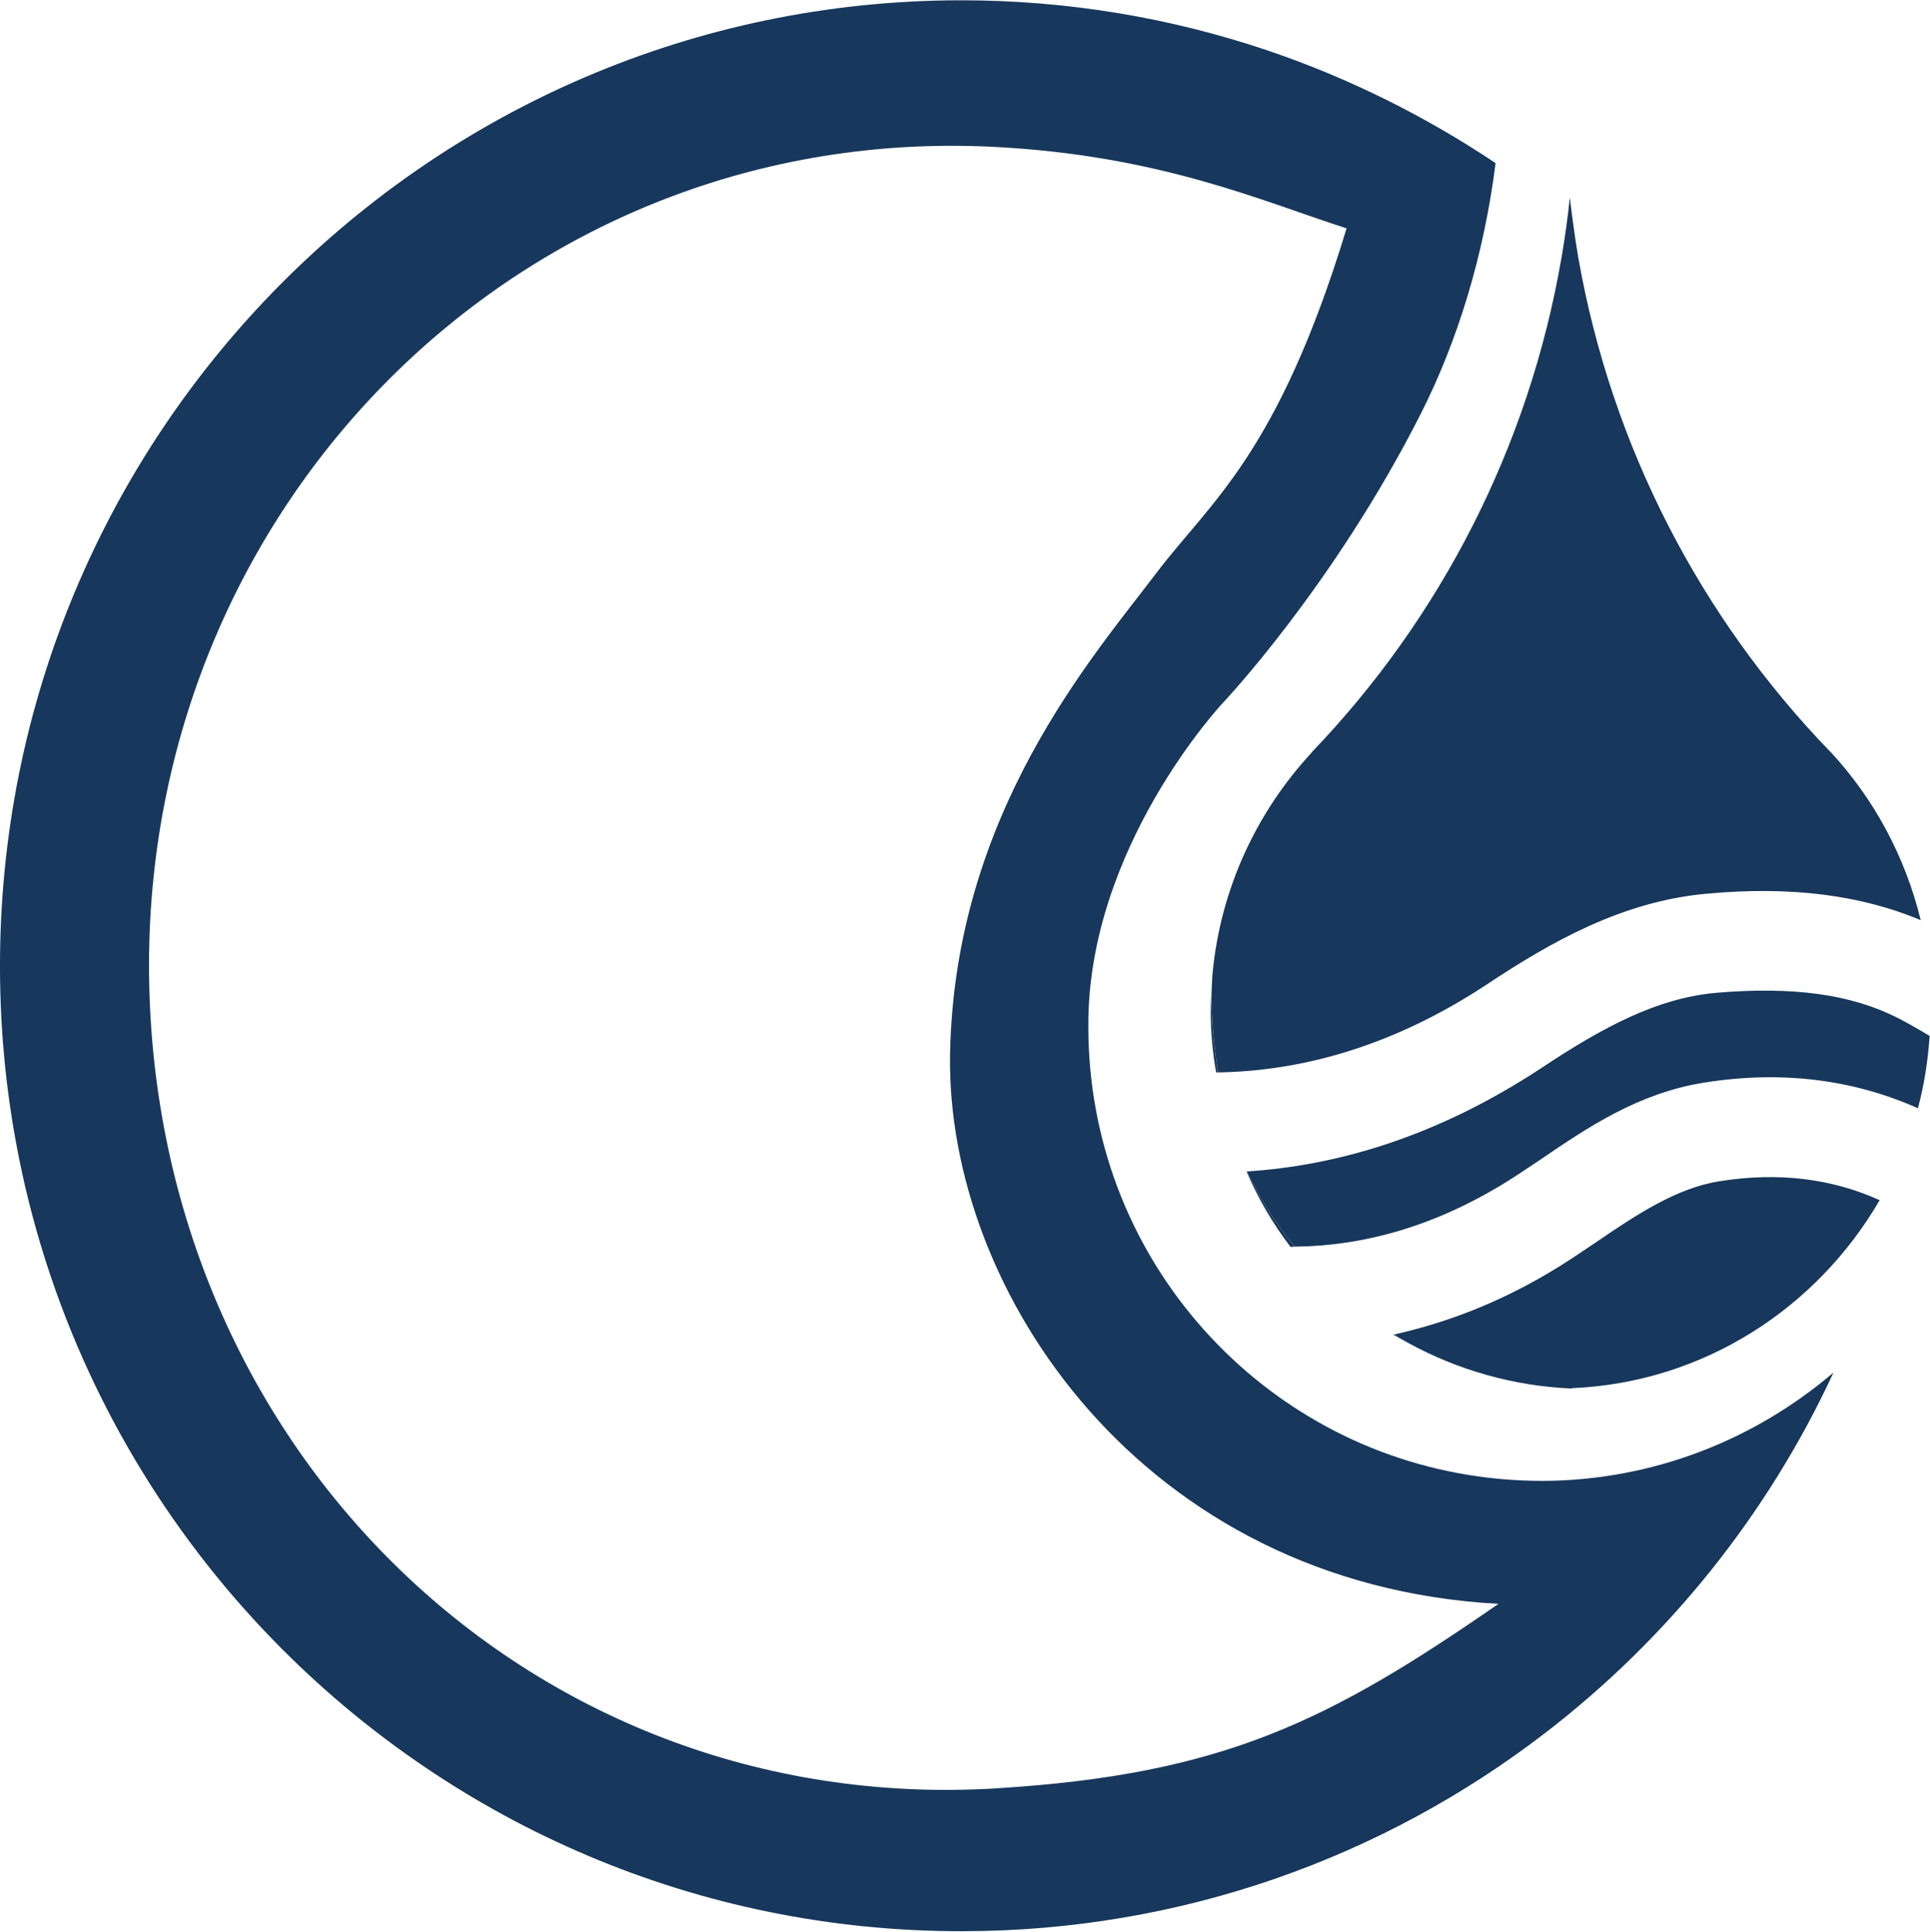
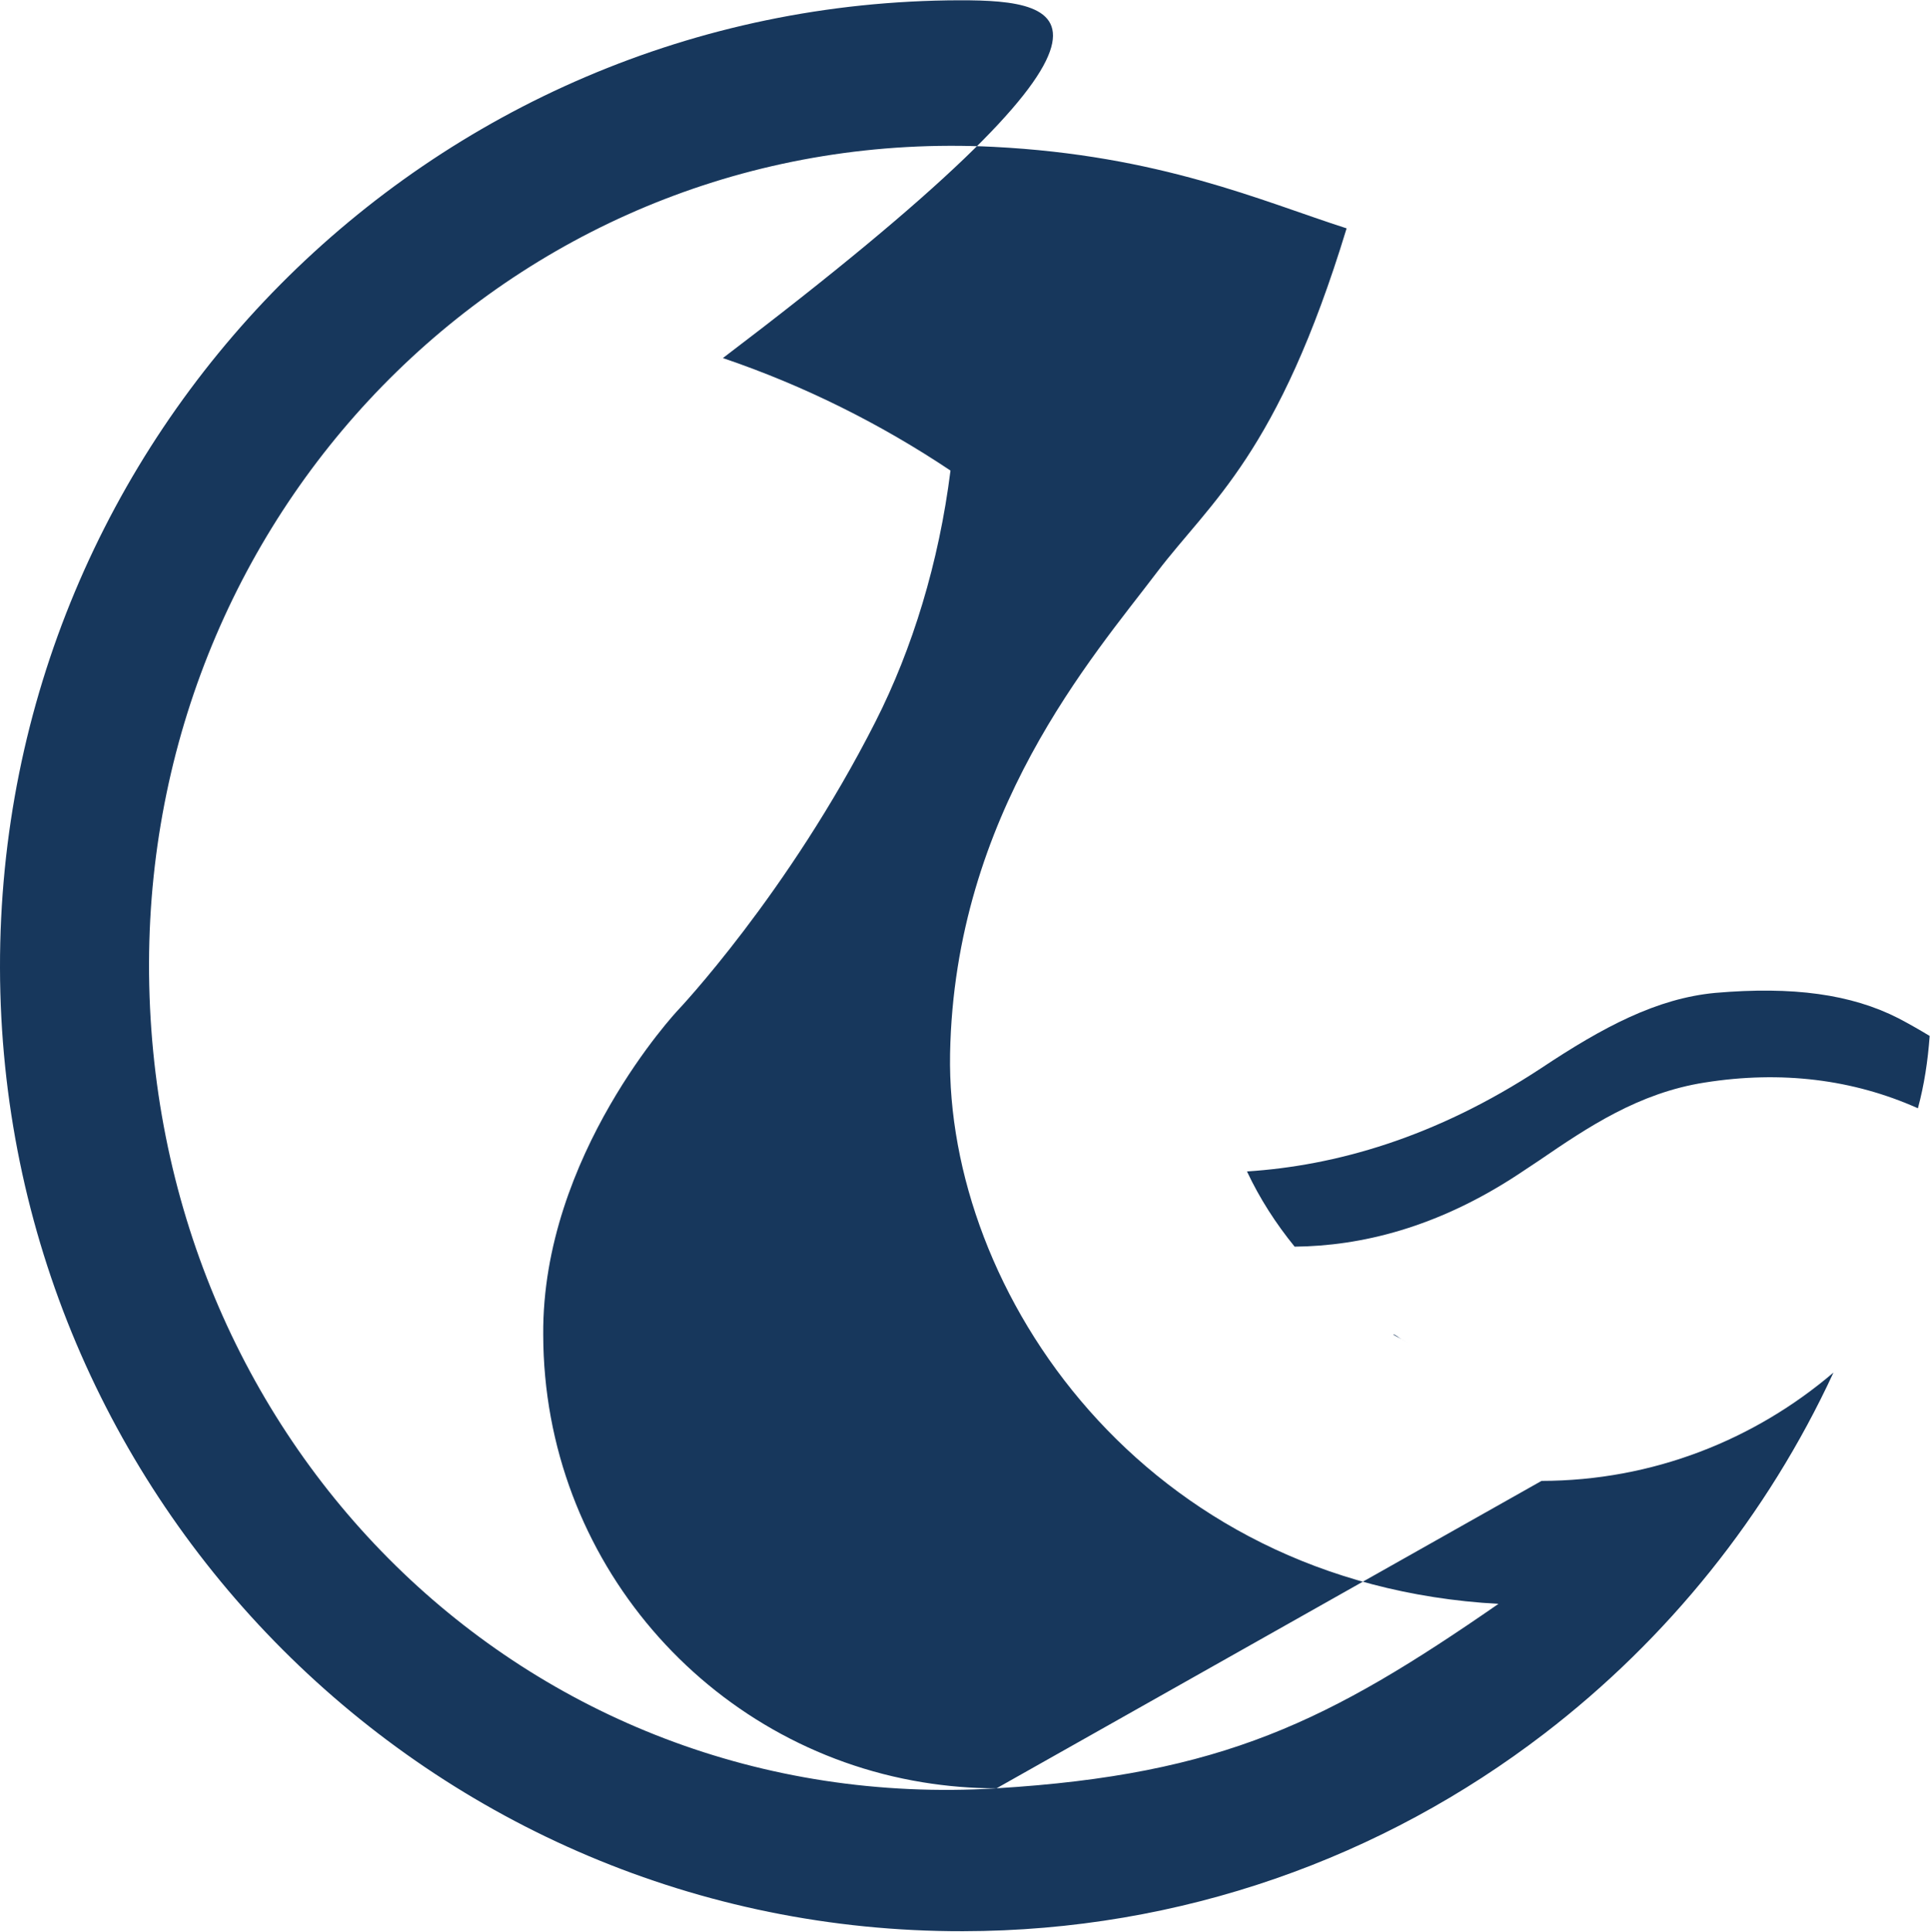
<svg xmlns="http://www.w3.org/2000/svg" id="Livello_4" data-name="Livello 4" viewBox="0 0 407.04 407.34">
  <defs>
    <style>
      .cls-1 {
        fill: #17375c;
      }
    </style>
  </defs>
-   <path class="cls-1" d="M262.89,247c2.3,5.4,5.38,10.79,9.29,15.92,.3,0,.56-.06,.85-.06-3.93-4.84-7.36-10.13-10.05-15.86h-.09Z" />
  <path class="cls-1" d="M295.59,282.37c-.54-.3-1.01-.72-1.57-.99-.08,0-.14,0-.2,.02,.59,.33,1.16,.66,1.77,.97" />
-   <path class="cls-1" d="M362.77,249.04c-9.32,1.47-17.63,7.09-26.43,13.07,0,0-4.42,2.96-4.46,2.99-13.16,8.7-25.88,13.6-37.84,16.28,.54,.3,1.01,.71,1.55,.99,.48,.25,.93,.56,1.39,.78,10.34,5.67,22.05,9.08,34.49,9.63v-.08c27.83-1.16,51.74-16.91,64.95-39.64-10.13-4.59-21.44-5.95-33.65-4.01" />
-   <path class="cls-1" d="M256.89,226.12c16.43-.28,35.78-4.79,56.61-18.5,13.62-9.05,28.7-17.6,46.44-19.18,17.88-1.66,32.63,.33,45.14,5.57-3.3-13.51-9.92-25.69-19.09-35.55l-.06-.03c-27.14-28.09-46.09-64.16-53.11-104.38-.69-4.05-1.23-8.23-1.74-12.38v.02c-.44,4.18-1.01,8.3-1.72,12.43-6.87,40.2-25.7,76.38-52.75,104.53v.06c-11.54,12.45-19.2,28.65-20.88,46.56-.1,.97-.1,1.99-.17,3.04-.09,4.18,.17,10.5,1.33,17.8" />
  <path class="cls-1" d="M361.77,209.35c-12.35,1.16-23.65,7.17-36.76,15.89-22.39,14.73-43.52,20.57-62.02,21.76,2.69,5.73,6.11,11.02,10.05,15.86,13.87-.14,30.01-3.93,47.3-15.34l4.29-2.85c10.29-7.03,20.97-14.23,34.87-16.41,16.16-2.57,31.31-.69,44.99,5.42,1.33-4.92,2.1-9.99,2.48-15.25-2.19-1.33-4.39-2.57-6.55-3.71-10-5.1-22.27-6.78-38.65-5.37" />
-   <path class="cls-1" d="M256.48,226.12h.4c-1.16-7.31-1.42-13.62-1.33-17.8-.09,1.58-.21,3.19-.21,4.84,0,4.4,.4,8.75,1.14,12.96" />
  <path class="cls-1" d="M296.98,283.15c-.47-.22-.91-.53-1.41-.78,.47,.28,.94,.5,1.41,.78" />
-   <path class="cls-1" d="M210.15,377.08c-99.45,6.04-178.94-73.38-178.72-173.99,.24-98.13,79.69-177.05,178.02-172.13,35.19,1.77,56.68,11.46,74.55,17.19-14.51,47.64-28.62,57.55-39.99,72.5-13.4,17.72-42.69,50.8-43.64,101.54-.91,50.02,40.58,111.87,115.66,115.99-35.76,24.75-58.16,35.99-105.89,38.89m114.96-64.83c-5.32,0-10.48-.44-15.55-1.27-45.33-7.39-79.95-46.79-80.02-94.37-.3-37.87,28.36-68.38,28.36-68.38,0,0,23.25-24.5,41.72-60.9,7.79-15.36,13.37-33.52,15.81-52.93-14.75-9.85-30.86-17.91-48-23.72C247.01,3.77,225.14,.03,202.43,.06,90.43,.29-.21,91.61,0,204.06c.2,112.39,91.12,203.33,203.07,203.14,46.15-.06,88.64-15.58,122.63-41.66,25.98-19.93,47.05-46.04,60.98-76.13-16.61,14.17-38.11,22.81-61.57,22.84" />
+   <path class="cls-1" d="M210.15,377.08c-99.45,6.04-178.94-73.38-178.72-173.99,.24-98.13,79.69-177.05,178.02-172.13,35.19,1.77,56.68,11.46,74.55,17.19-14.51,47.64-28.62,57.55-39.99,72.5-13.4,17.72-42.69,50.8-43.64,101.54-.91,50.02,40.58,111.87,115.66,115.99-35.76,24.75-58.16,35.99-105.89,38.89c-5.32,0-10.48-.44-15.55-1.27-45.33-7.39-79.95-46.79-80.02-94.37-.3-37.87,28.36-68.38,28.36-68.38,0,0,23.25-24.5,41.72-60.9,7.79-15.36,13.37-33.52,15.81-52.93-14.75-9.85-30.86-17.91-48-23.72C247.01,3.77,225.14,.03,202.43,.06,90.43,.29-.21,91.61,0,204.06c.2,112.39,91.12,203.33,203.07,203.14,46.15-.06,88.64-15.58,122.63-41.66,25.98-19.93,47.05-46.04,60.98-76.13-16.61,14.17-38.11,22.81-61.57,22.84" />
</svg>